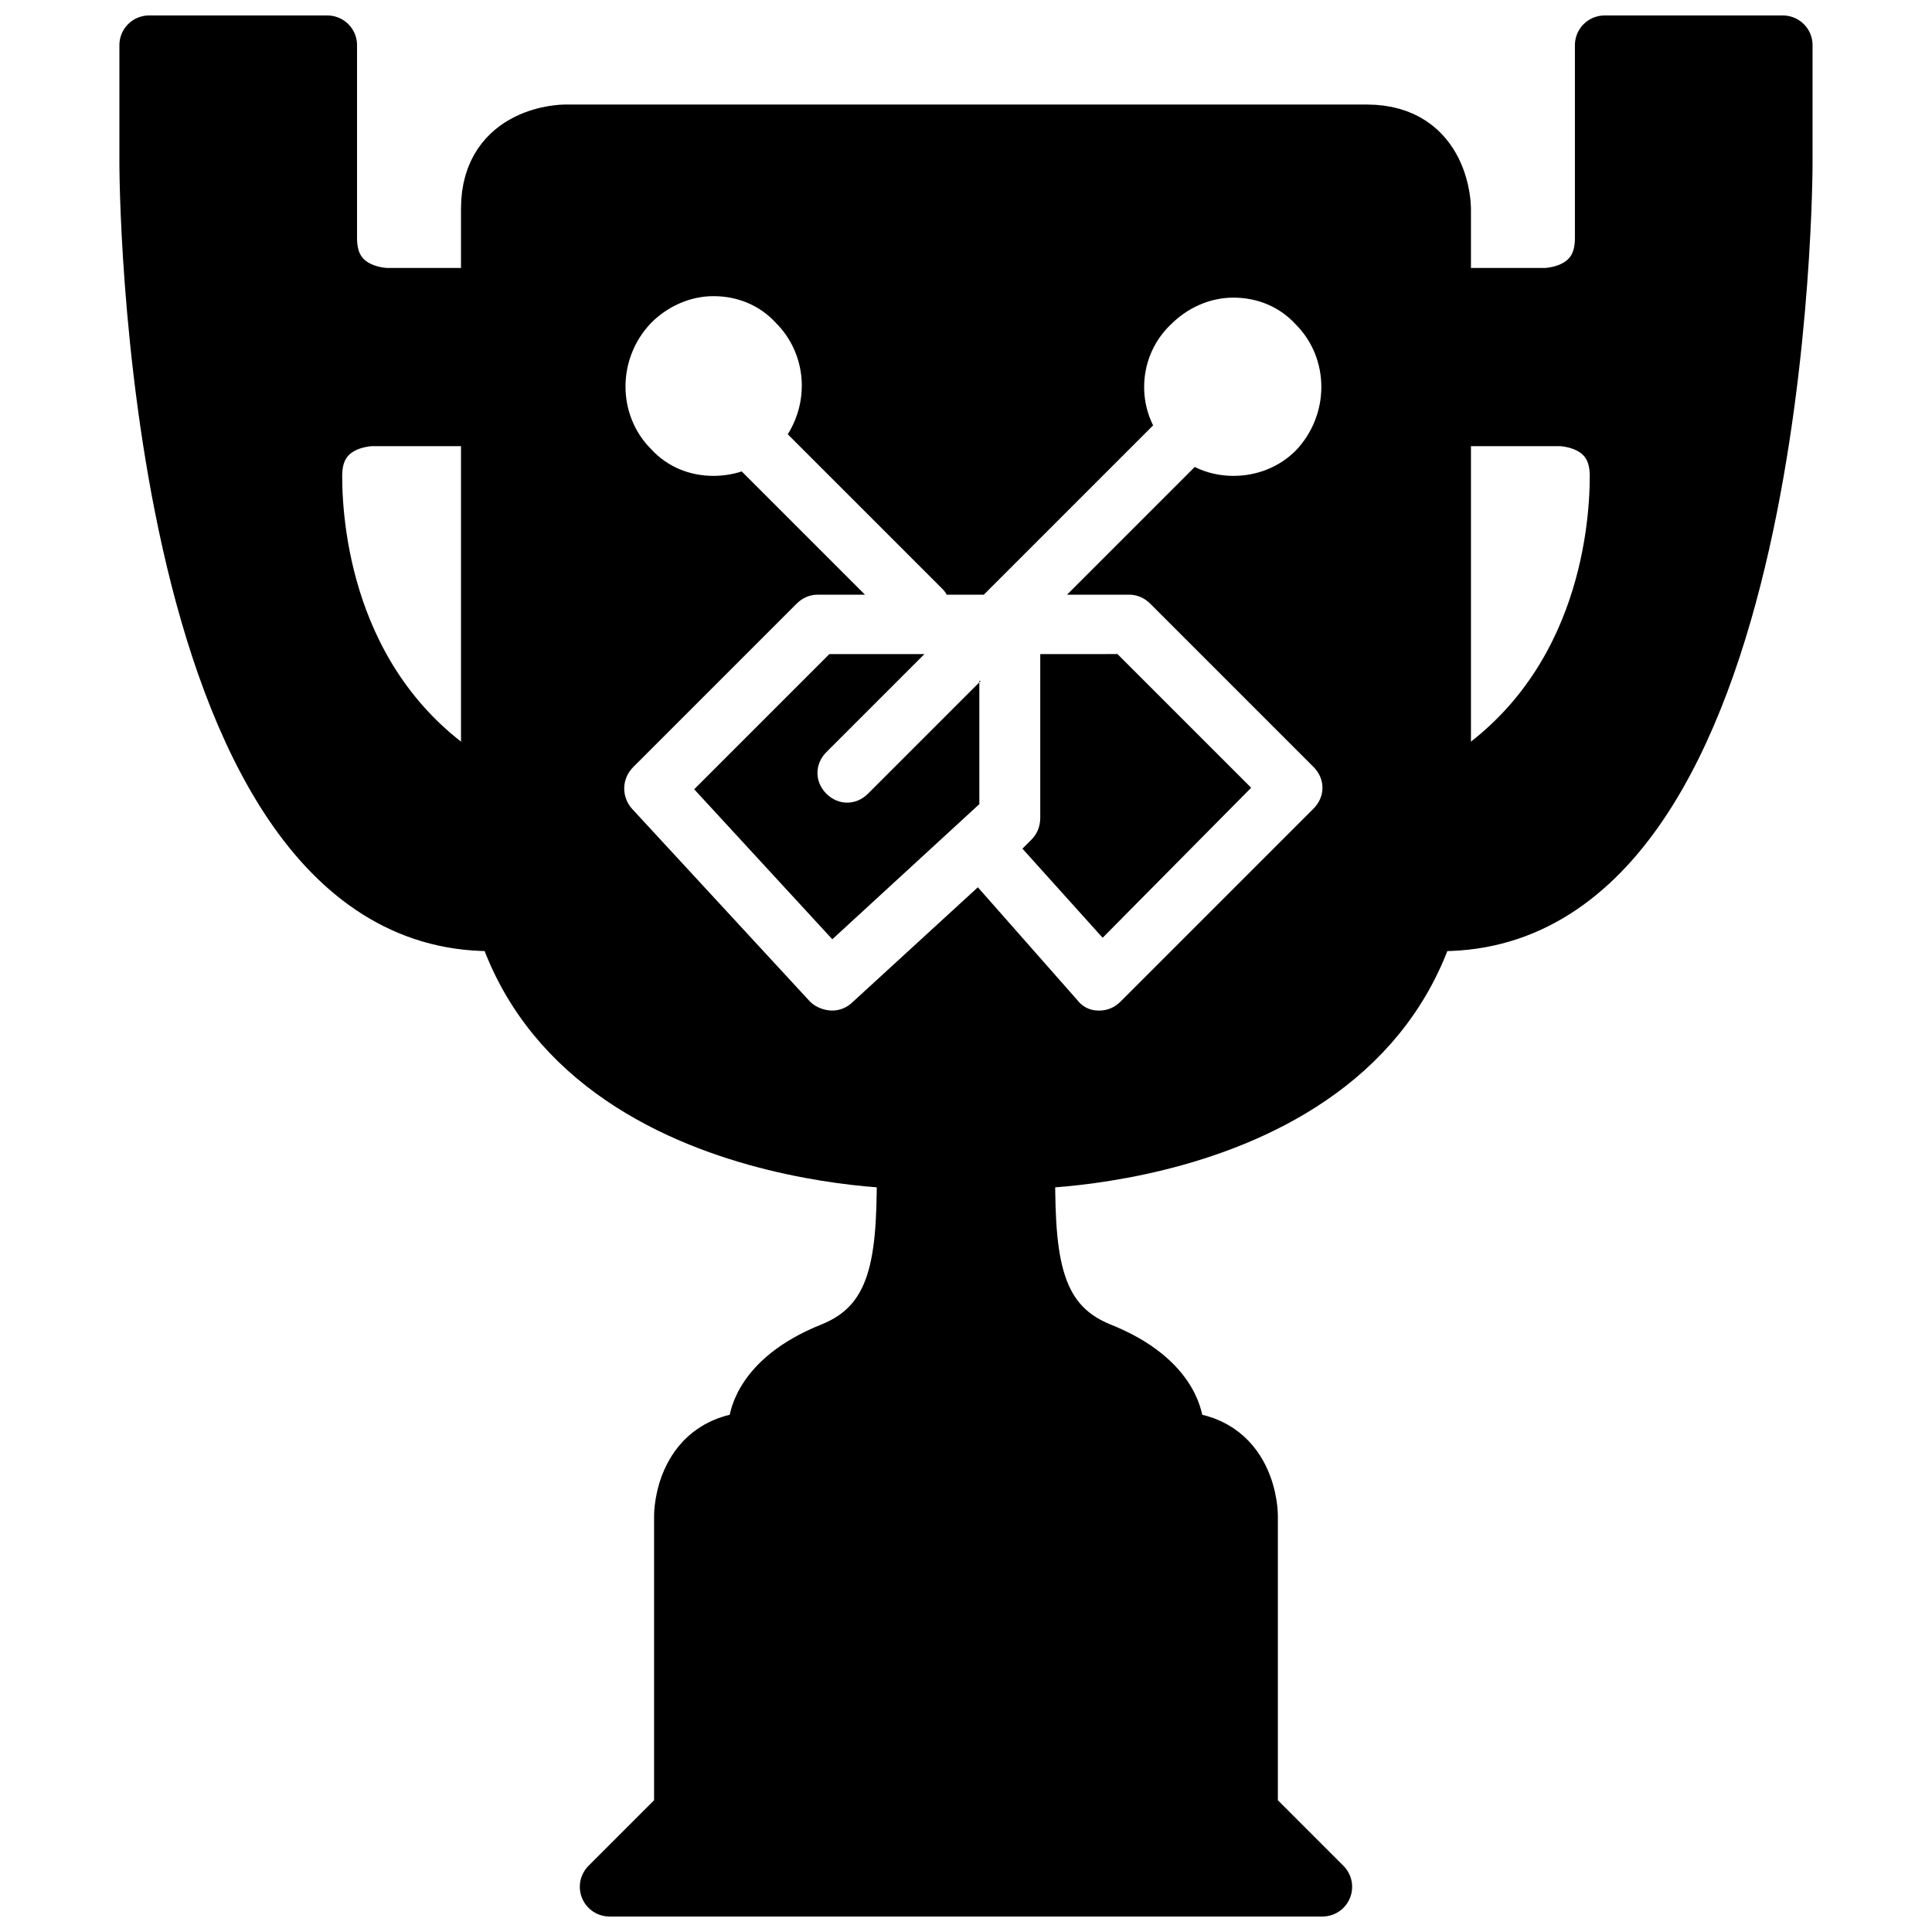
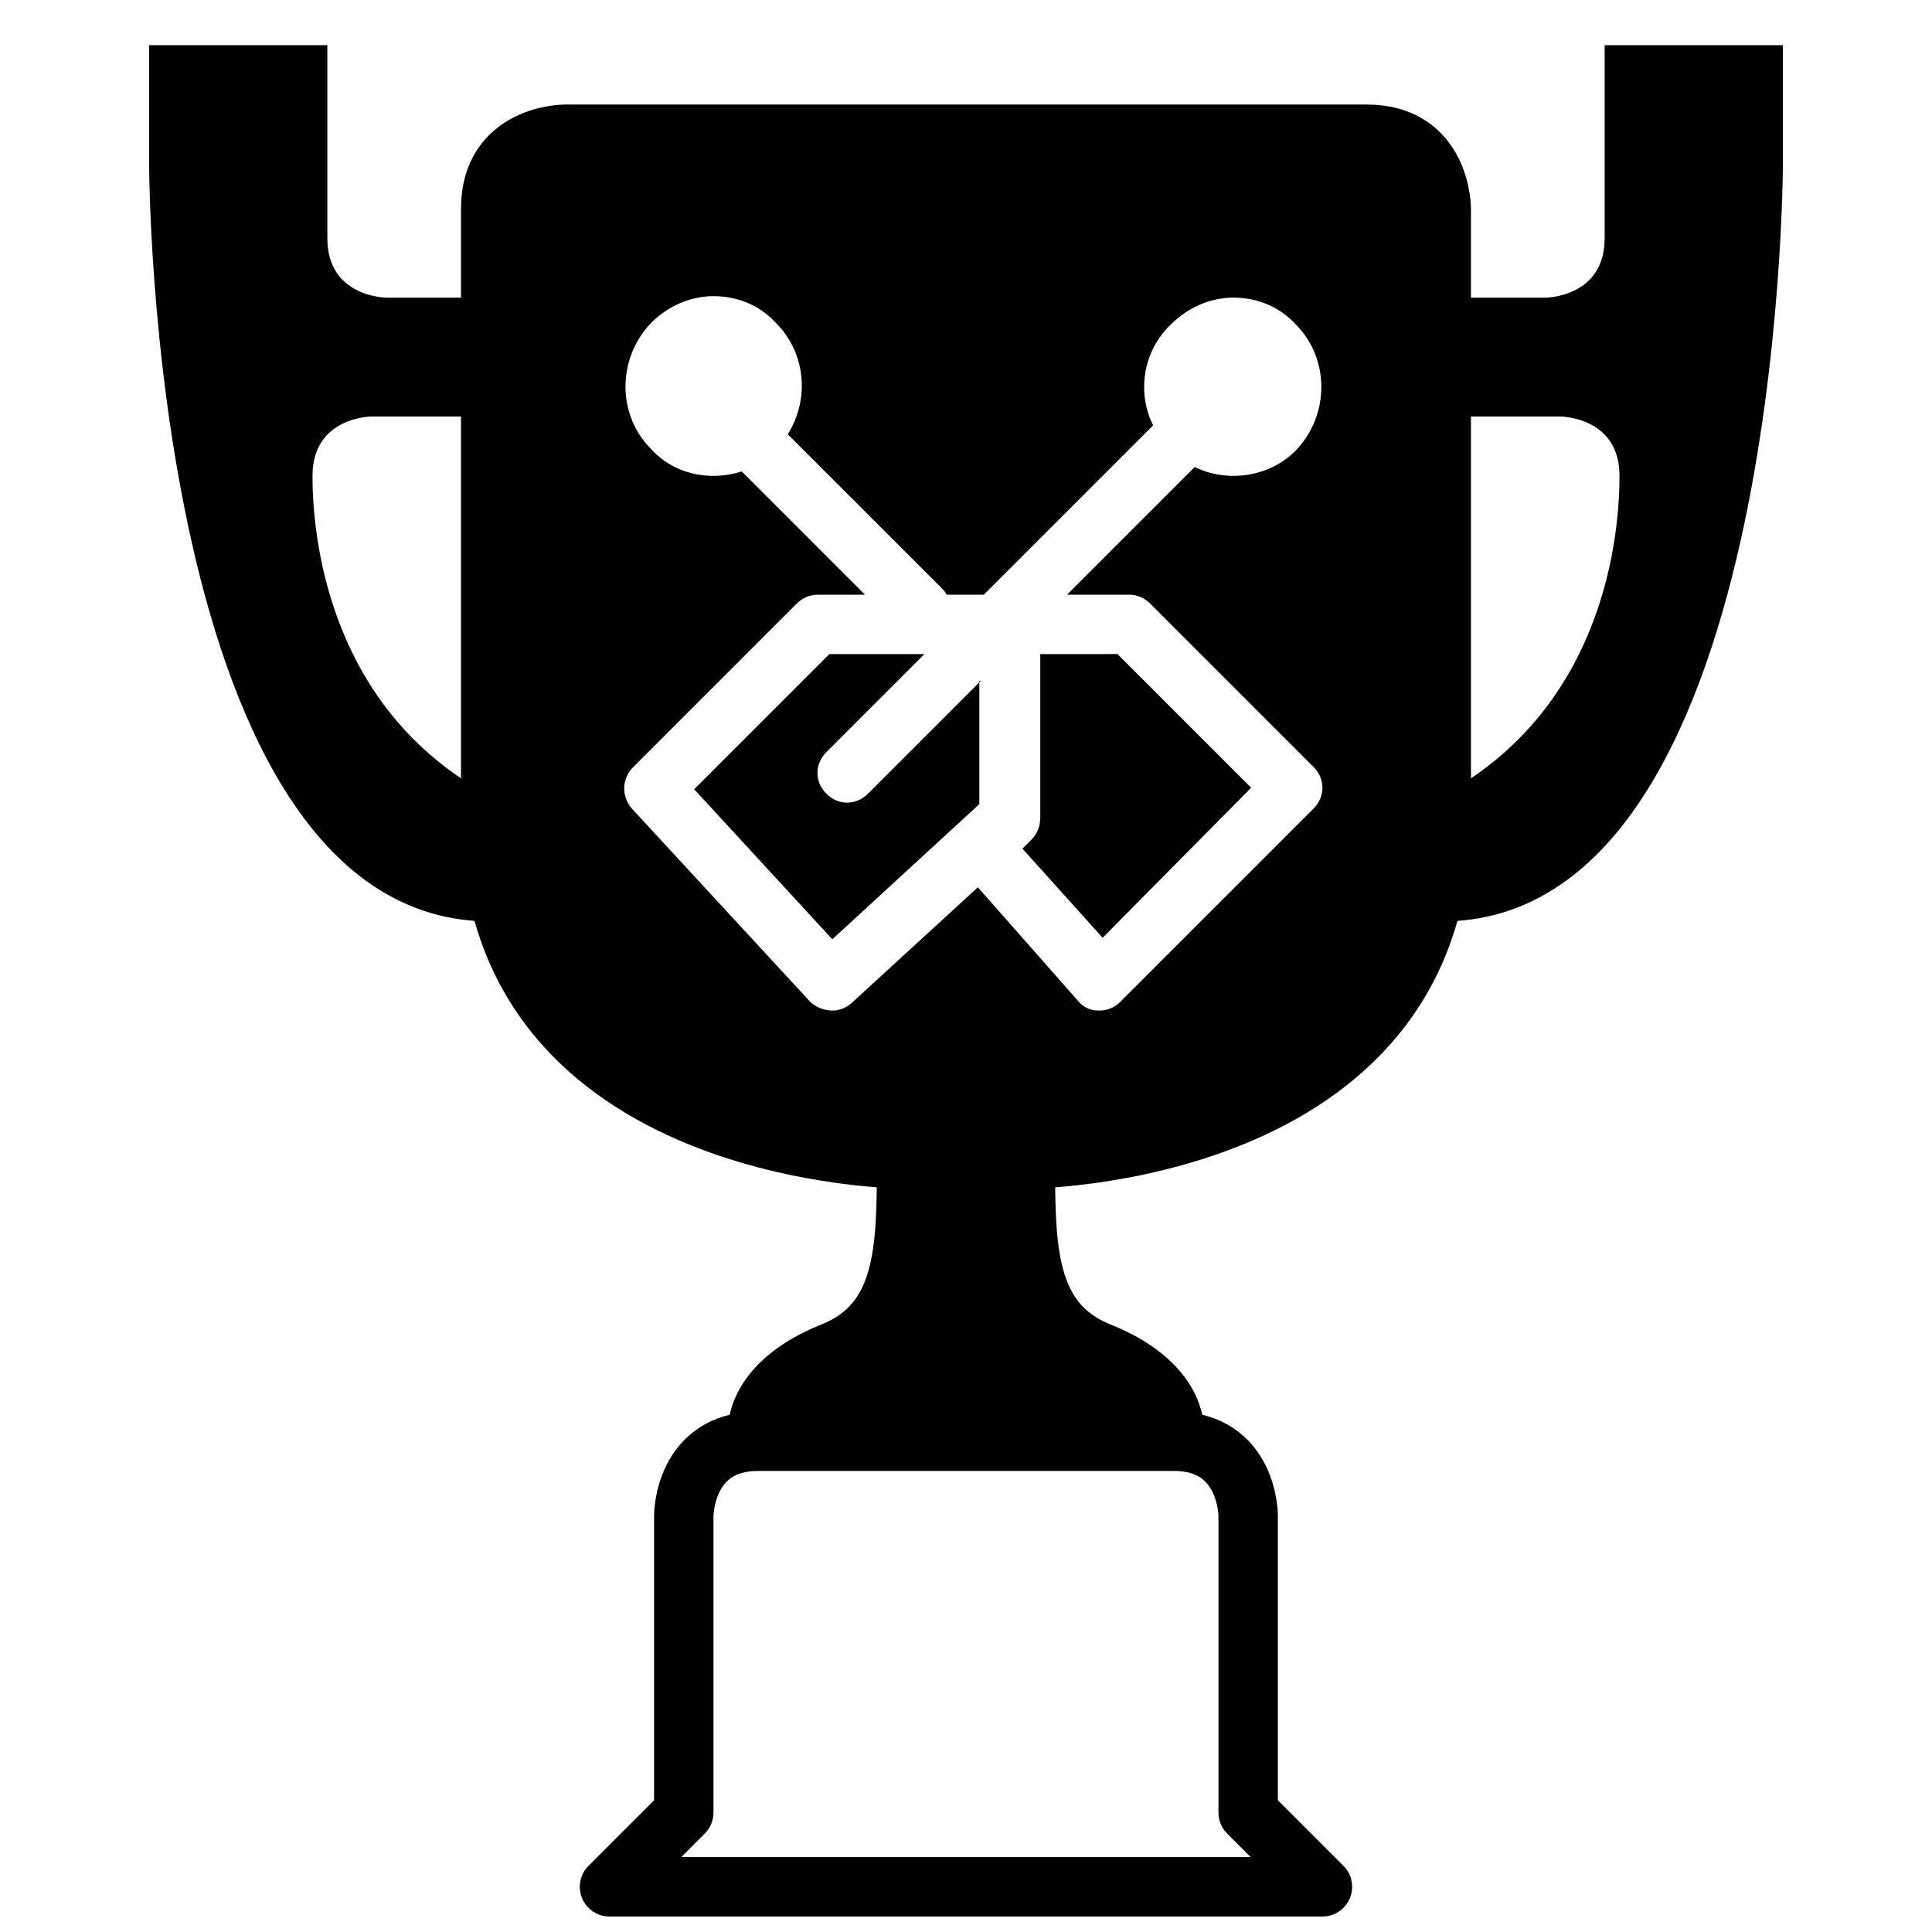
<svg xmlns="http://www.w3.org/2000/svg" width="800px" height="800px" version="1.1" viewBox="144 144 512 512">
  <defs>
    <clipPath id="c">
-       <path d="m175 148.09h107v248.91h-107z" />
+       <path d="m175 148.09v248.91h-107z" />
    </clipPath>
    <clipPath id="b">
-       <path d="m518 148.09h107v248.91h-107z" />
-     </clipPath>
+       </clipPath>
    <clipPath id="a">
      <path d="m297 518h206v133.9h-206z" />
    </clipPath>
  </defs>
  <path d="m270.11 352.77c-39.359-23.617-43.297-66.914-43.297-82.656s15.742-15.742 15.742-15.742h27.551l3.938-31.488h-27.551s-15.742 0-15.742-15.742v-51.168l-47.23-0.004v31.488s0 200.74 90.527 200.74" />
  <g clip-path="url(#c)">
    <path transform="matrix(3.936 0 0 3.936 148.09 148.09)" d="m31 52c-10-6-11-17-11-21s3.999-3.999 3.999-3.999h7l1-8h-7s-3.999 0-3.999-3.999v-13l-12-9.92e-4v8s0 51 23 51" fill="none" stroke="#000000" stroke-linecap="round" stroke-linejoin="round" stroke-miterlimit="10" stroke-width="4" />
  </g>
  <path d="m529.89 352.77c39.359-23.617 43.297-66.914 43.297-82.656s-15.742-15.742-15.742-15.742h-27.551l-3.938-31.488h27.551s15.742 0 15.742-15.742v-51.168h47.23v31.488s0 200.74-90.527 200.74" />
  <g clip-path="url(#b)">
-     <path transform="matrix(3.936 0 0 3.936 148.09 148.09)" d="m97 52c10-6 11-17 11-21s-3.999-3.999-3.999-3.999h-7l-1-8h7s3.999 0 3.999-3.999v-13h12v8s0 51-23 51" fill="none" stroke="#000000" stroke-linecap="round" stroke-linejoin="round" stroke-miterlimit="10" stroke-width="4" />
-   </g>
-   <path d="m305.54 644.03 19.68-19.68v-78.719s0-19.68 19.68-19.68h59.039 51.168c19.68 0 19.68 19.68 19.68 19.68v78.719l19.68 19.68z" />
+     </g>
  <g clip-path="url(#a)">
    <path transform="matrix(3.936 0 0 3.936 148.09 148.09)" d="m40 126 5-5v-20s0-5 5-5h15 13c5 0 5 5 5 5v20l5 5zm0 0" fill="none" stroke="#000000" stroke-linecap="round" stroke-linejoin="round" stroke-miterlimit="10" stroke-width="4" />
  </g>
  <path d="m403.93 324.43-29.914 29.914c-1.574 1.574-3.543 2.363-5.508 2.363-1.969 0-3.938-0.789-5.512-2.363-3.148-3.148-3.148-7.871 0-11.02l25.977-25.977h-25.191l-35.816 35.816 36.605 39.754 38.965-35.816v-32.672z" />
  <path d="m419.68 317.34v43.297c0 2.363-0.789 4.328-2.363 5.902l-2.363 2.363 21.254 23.617 39.363-39.758-35.426-35.426z" />
  <path d="m506.27 179.58h-212.54s-19.68 0-19.68 19.68v7.871 153.5c0 90.527 110.21 90.527 110.21 90.527 0 23.617 0 43.297-19.68 51.168-19.68 7.871-19.68 19.68-19.68 19.68h110.21s0-11.809-19.68-19.68c-19.68-7.871-19.68-27.551-19.68-51.168 0 0 110.21 0 110.21-90.527v-153.5-7.871s0-19.68-19.68-19.68zm-14.168 178.7-51.168 51.168c-1.574 1.574-3.543 2.359-5.512 2.359h-0.395c-2.363 0-4.328-1.18-5.512-2.754l-26.371-29.914-33.062 30.309c-1.57 1.574-3.539 2.359-5.508 2.359s-4.328-0.789-5.902-2.363l-47.23-51.168c-2.754-3.148-2.754-7.871 0.395-11.02l43.297-43.297c1.57-1.57 3.539-2.359 5.504-2.359h12.594l-32.668-32.668c-2.359 0.785-5.113 1.18-7.477 1.18-6.297 0-12.203-2.363-16.531-7.086-9.055-9.055-9.055-24.008 0-33.457 4.328-4.328 10.234-7.086 16.531-7.086 6.297 0 12.203 2.363 16.531 7.086 7.871 7.871 9.055 20.074 3.148 29.52l40.934 40.934c0.395 0.395 0.789 0.789 1.18 1.574h9.84l44.871-44.871c-4.328-8.66-2.754-19.68 4.723-26.766 4.328-4.328 10.234-7.086 16.531-7.086s12.203 2.363 16.531 7.086c9.055 9.055 9.055 24.008 0 33.457-4.328 4.336-10.23 6.695-16.527 6.695-3.543 0-7.086-0.789-10.234-2.363l-33.852 33.852h16.531c1.969 0 3.938 0.789 5.512 2.363l43.297 43.297c3.148 3.148 3.148 7.871 0 11.02z" />
  <path transform="matrix(3.936 0 0 3.936 148.09 148.09)" d="m78 95s0-3-5-5c-5-2-5-7-5-13 0 0 28 0 28-23v-39-2s0-5-5-5c-5-9.93e-4 -54-9.93e-4 -54-9.93e-4s-5 0-5 5v2 39c0 23 28 23 28 23 0 6 0 11-5 13-5 2-5 5-5 5" fill="none" stroke="#000000" stroke-linecap="round" stroke-linejoin="round" stroke-miterlimit="10" stroke-width="4" />
</svg>